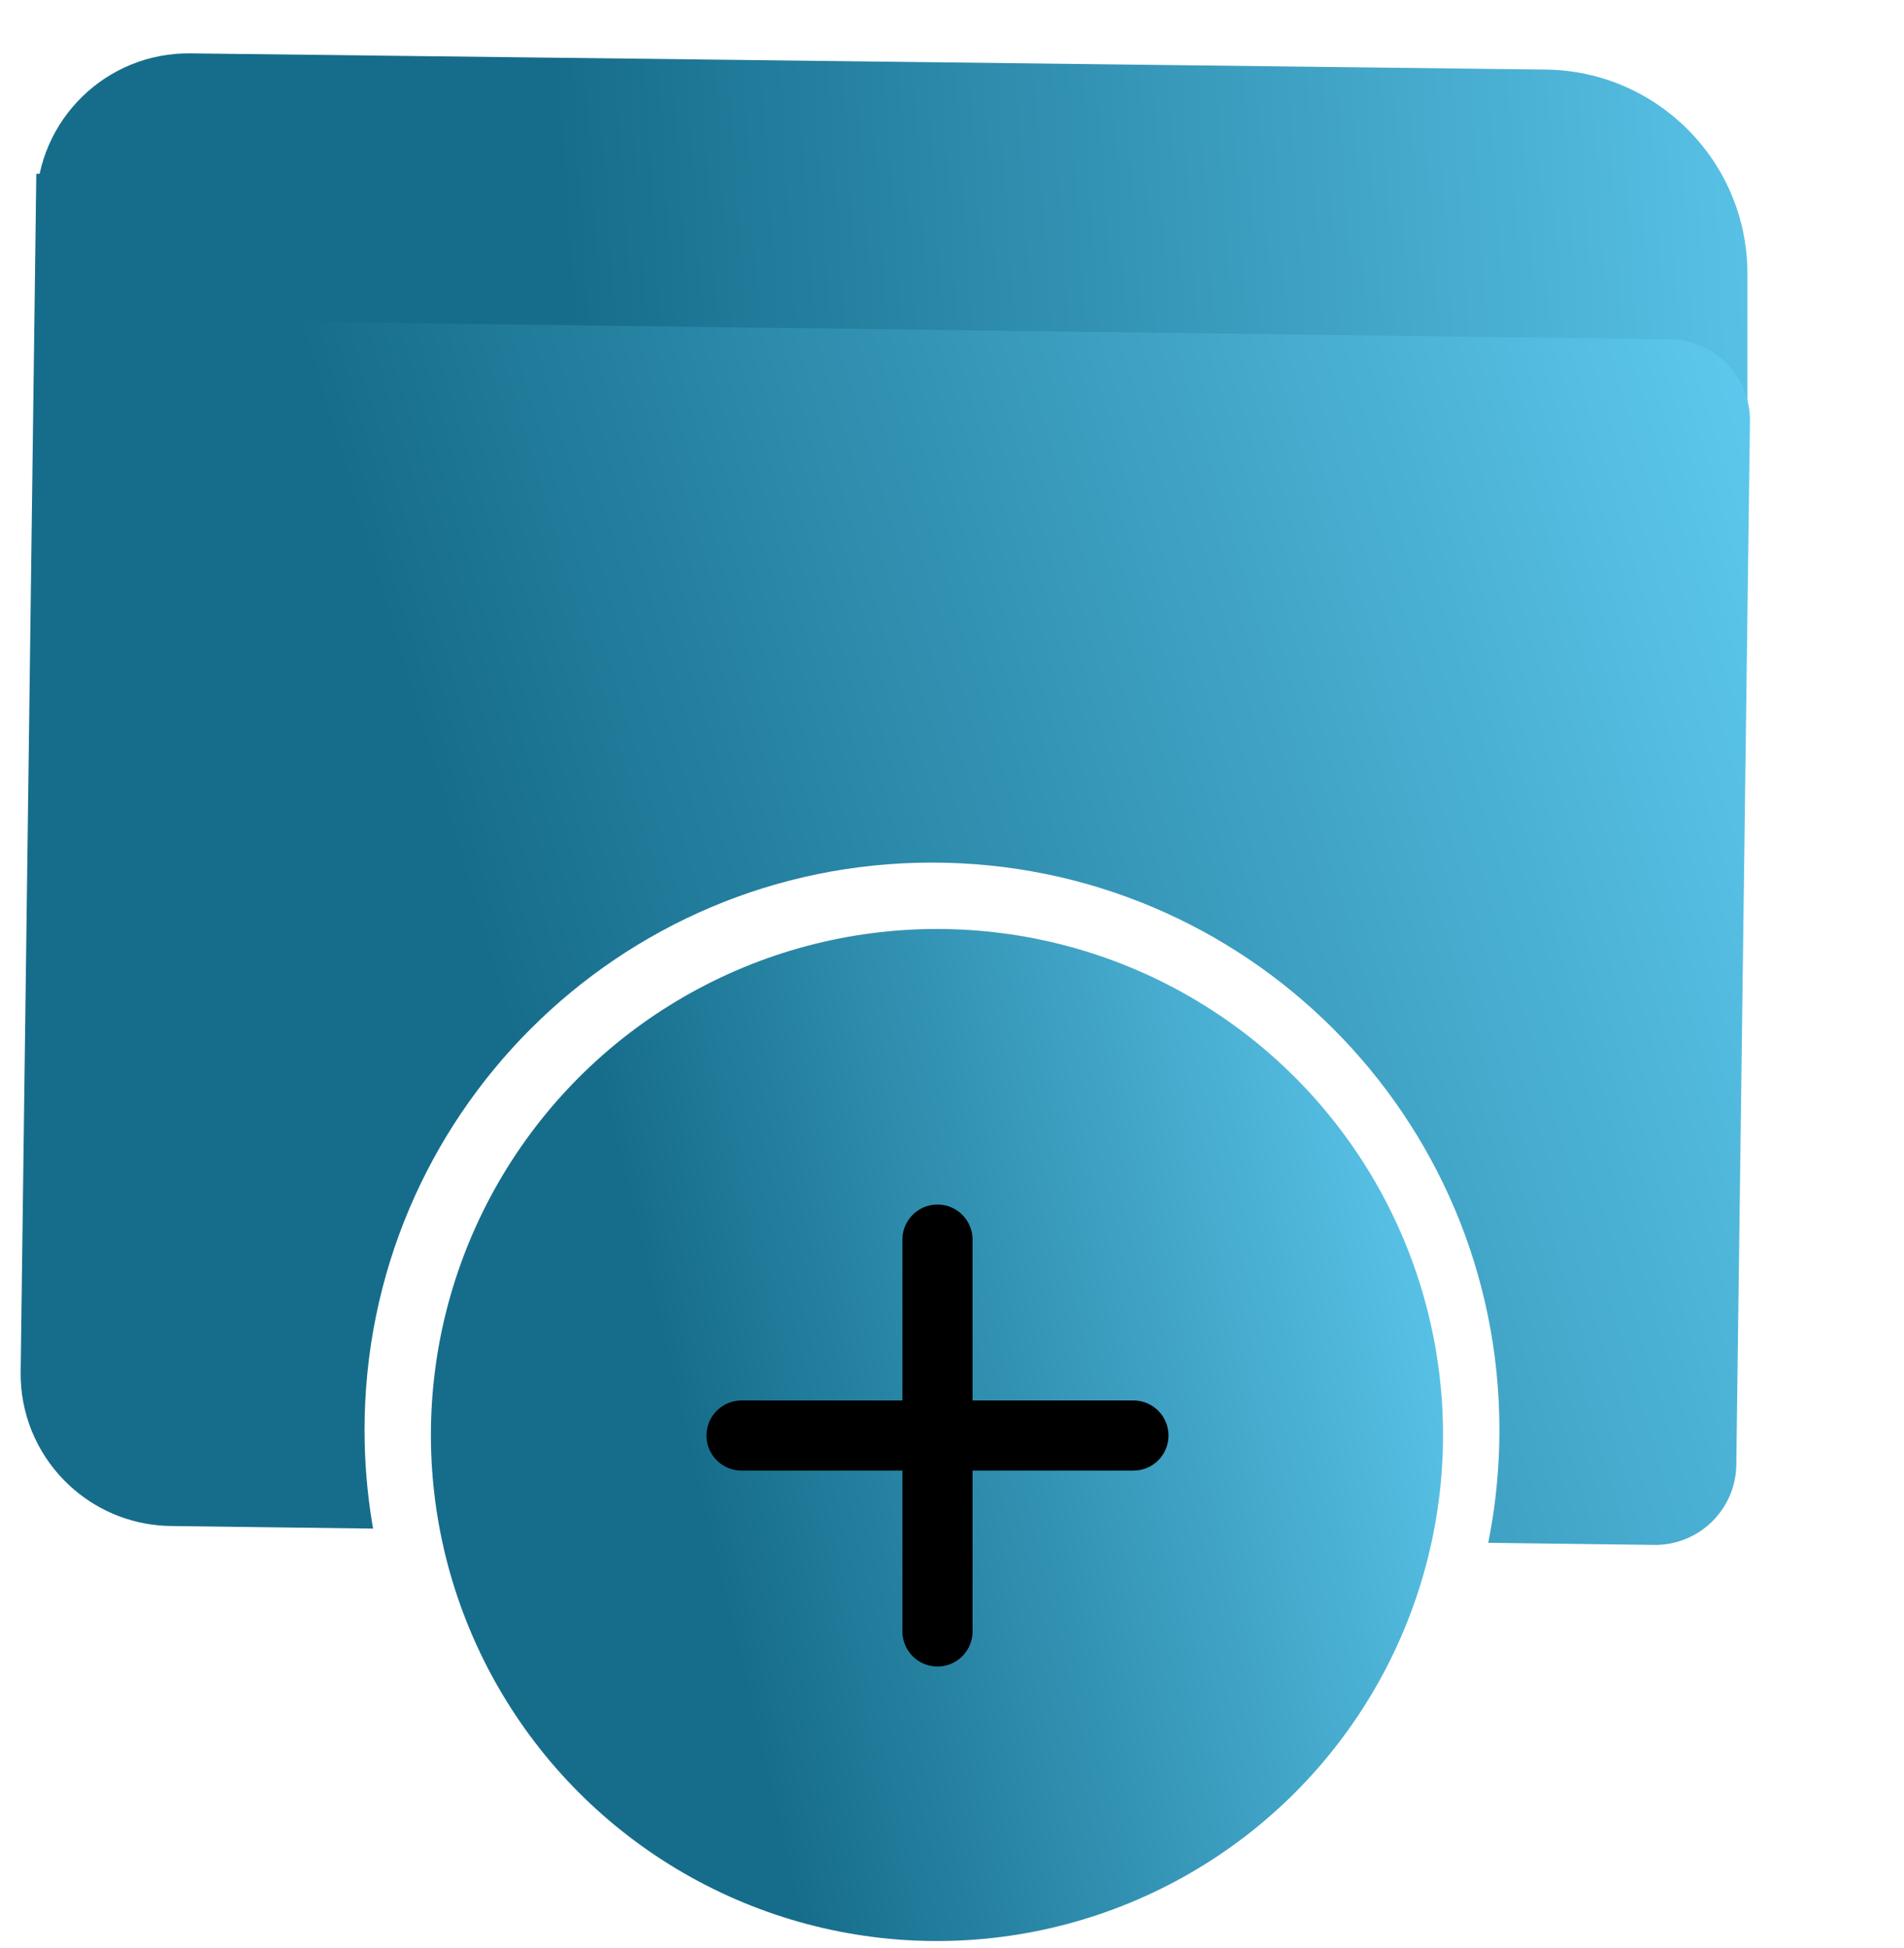
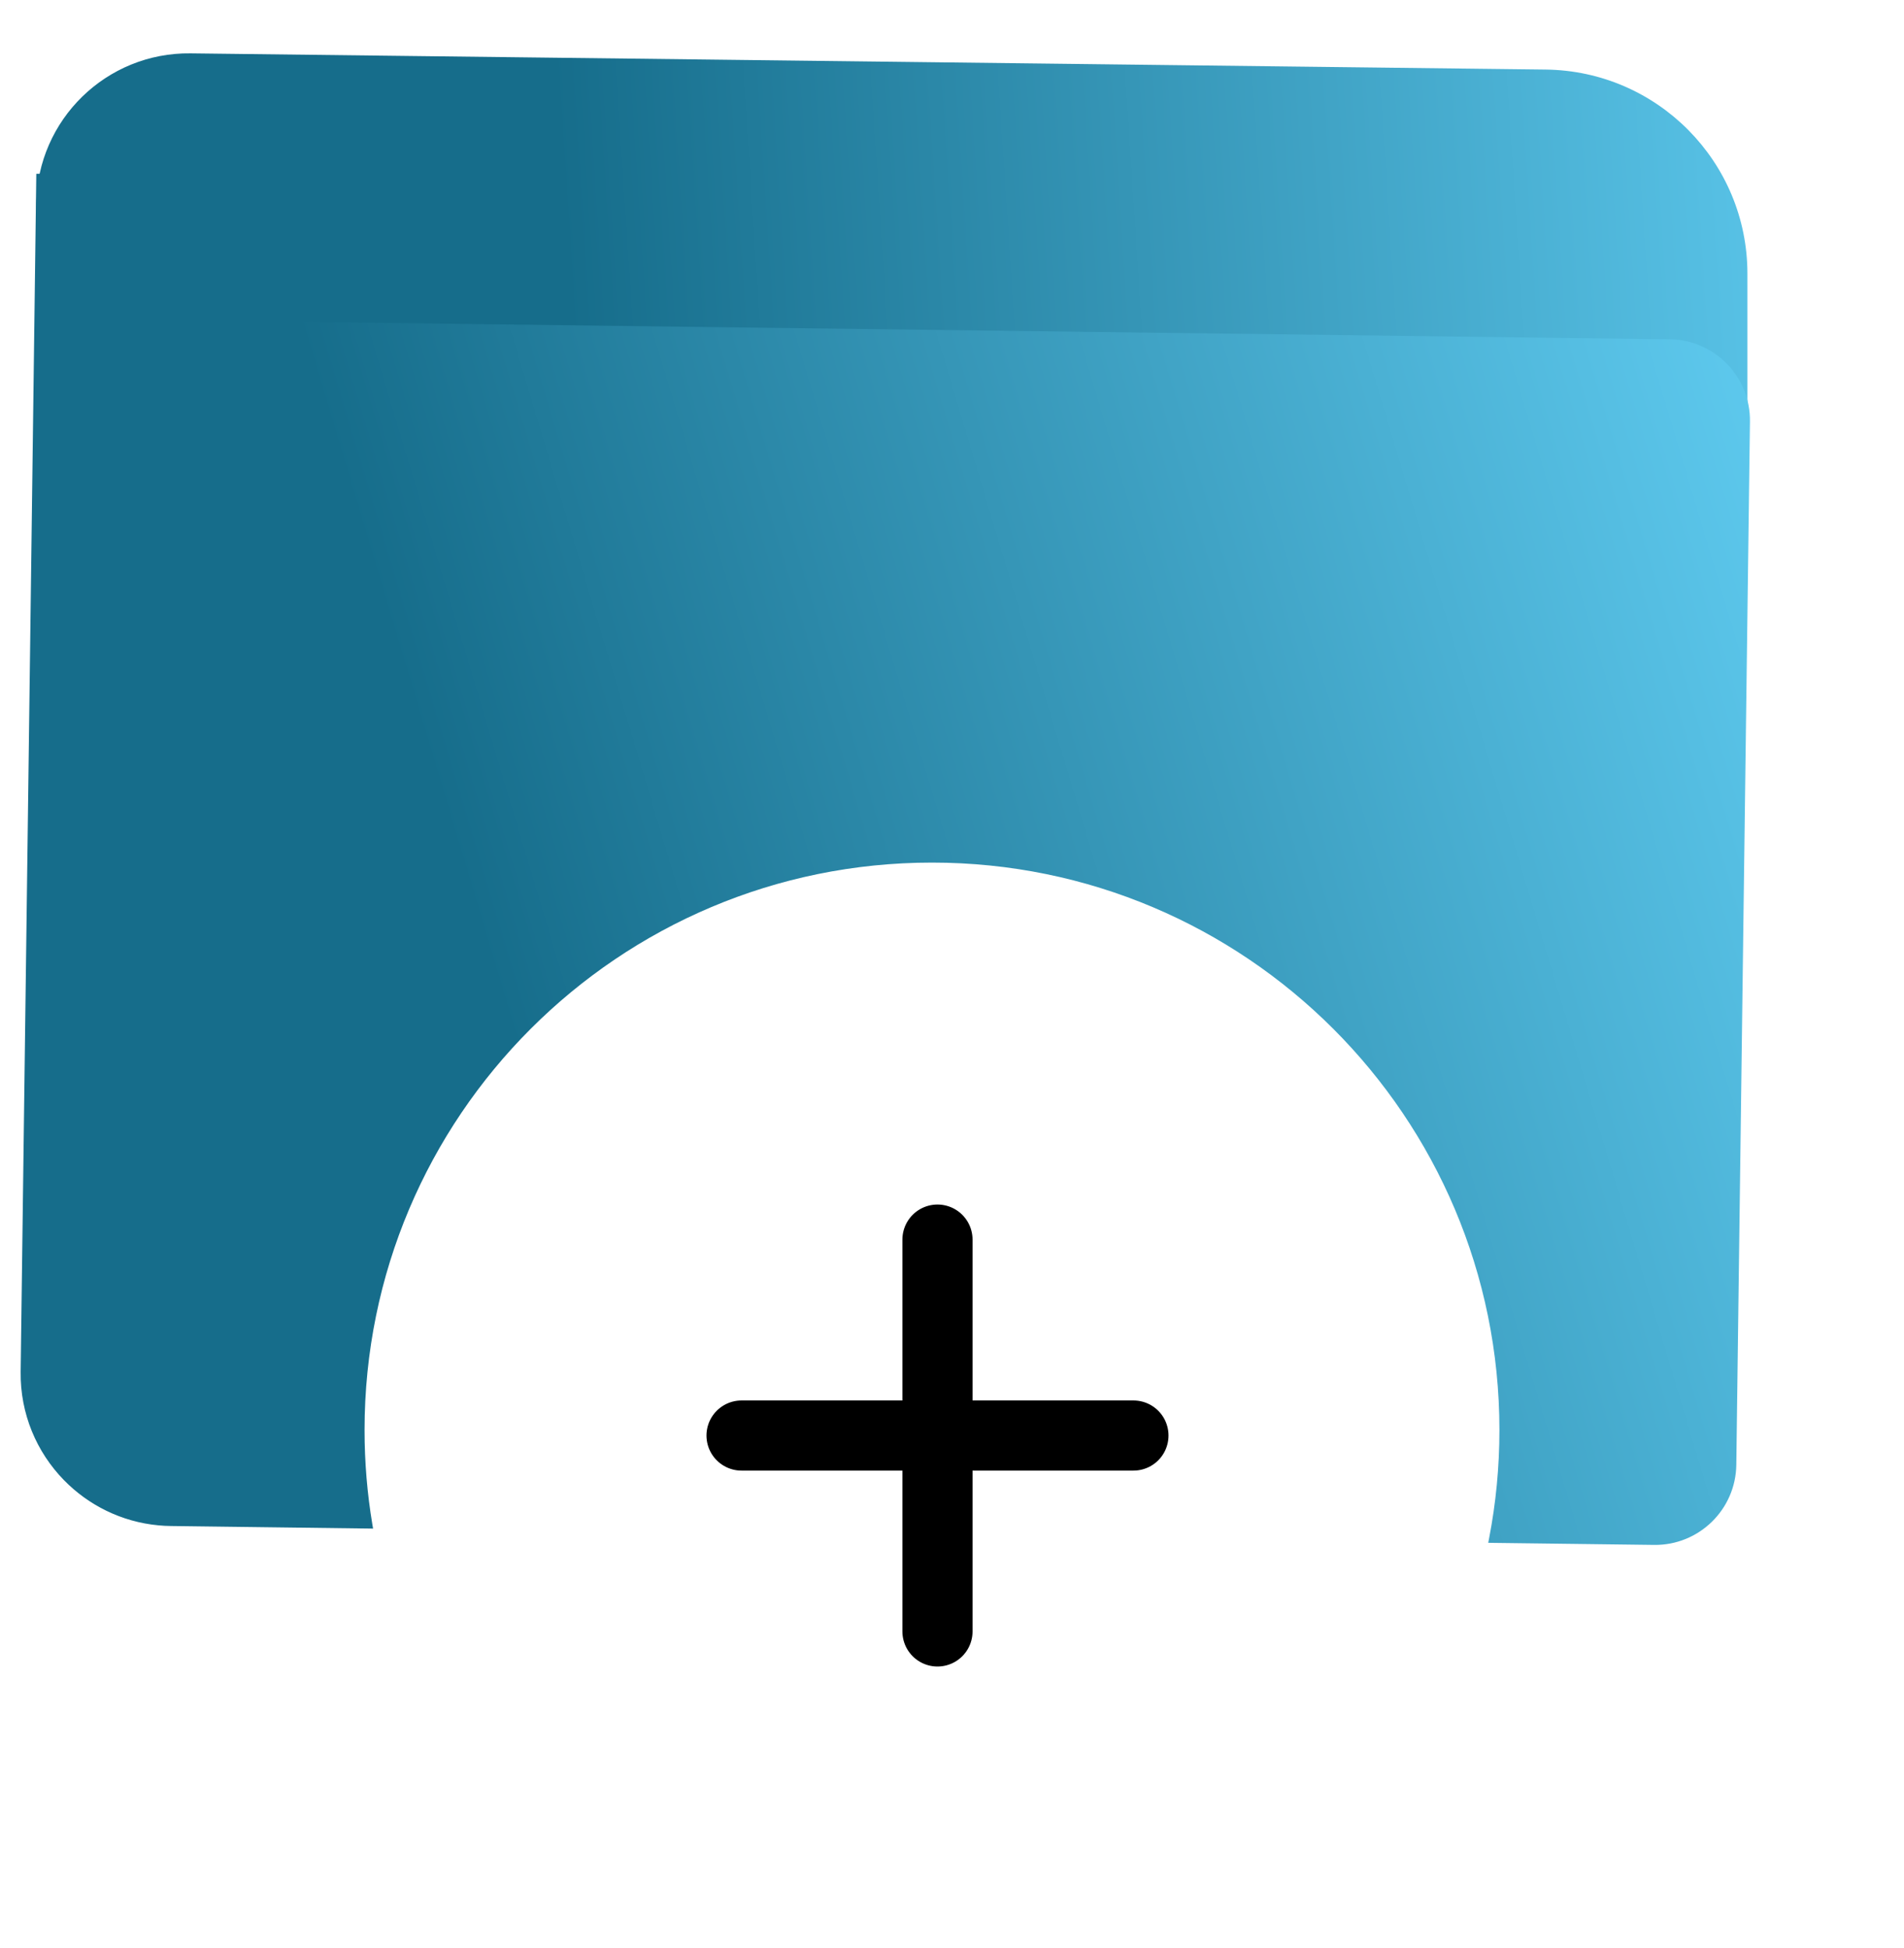
<svg xmlns="http://www.w3.org/2000/svg" width="86" height="88" viewBox="0 0 86 88" fill="none">
  <g clip-path="url(#clip0_696_3389)">
    <path d="M69.814 3.312C74.771 3.371 78.758 7.406 78.758 12.364L78.758 23.787L11.399 16.038L8.429 16C4.724 15.953 1.761 12.909 1.809 9.204C1.833 7.352 2.605 5.685 3.835 4.486C5.065 3.287 6.753 2.556 8.605 2.58L69.814 3.312Z" fill="url(#paint0_linear_696_3389)" stroke="url(#paint1_linear_696_3389)" stroke-width="0.339" />
-     <circle cx="42.321" cy="64.822" r="22.858" fill="url(#paint2_linear_696_3389)" />
    <path fill-rule="evenodd" clip-rule="evenodd" d="M78.256 66.164L78.872 19.039C78.897 17.108 77.352 15.521 75.421 15.497L8.43 14.643C8.245 14.64 8.063 14.631 7.88 14.613C4.473 14.293 1.82 11.427 1.81 7.957C1.809 7.921 1.809 7.887 1.81 7.851L1.103 61.968C1.078 63.82 1.806 65.506 3.004 66.736C4.083 67.844 5.543 68.582 7.173 68.734C7.356 68.752 7.538 68.761 7.723 68.763L16.65 68.877C16.417 67.485 16.296 66.054 16.296 64.596C16.296 50.347 27.847 38.796 42.096 38.796C56.345 38.796 67.896 50.347 67.896 64.596C67.896 66.281 67.734 67.929 67.426 69.525L74.714 69.618C76.645 69.642 78.231 68.096 78.256 66.164Z" fill="url(#paint3_linear_696_3389)" />
    <path d="M78.872 19.039L78.702 19.037L78.702 19.037L78.872 19.039ZM78.256 66.164L78.087 66.162L78.087 66.162L78.256 66.164ZM75.421 15.497L75.418 15.666L75.419 15.666L75.421 15.497ZM8.43 14.643L8.428 14.812L8.428 14.812L8.43 14.643ZM7.88 14.613L7.897 14.444L7.896 14.444L7.88 14.613ZM1.81 7.957L1.98 7.956L1.98 7.949L1.81 7.957ZM1.81 7.851L1.979 7.853L1.64 7.849L1.81 7.851ZM1.103 61.968L1.272 61.97L1.272 61.97L1.103 61.968ZM3.004 66.736L2.883 66.855L2.883 66.855L3.004 66.736ZM7.173 68.734L7.19 68.566L7.189 68.565L7.173 68.734ZM7.723 68.763L7.725 68.594L7.725 68.594L7.723 68.763ZM16.65 68.877L16.648 69.047L16.851 69.05L16.817 68.849L16.65 68.877ZM67.426 69.525L67.259 69.493L67.221 69.692L67.424 69.695L67.426 69.525ZM74.714 69.618L74.716 69.448L74.716 69.448L74.714 69.618ZM78.702 19.037L78.087 66.162L78.426 66.166L79.042 19.041L78.702 19.037ZM75.419 15.666C77.256 15.69 78.726 17.199 78.702 19.037L79.042 19.041C79.068 17.016 77.448 15.353 75.423 15.327L75.419 15.666ZM8.428 14.812L75.418 15.666L75.423 15.327L8.432 14.473L8.428 14.812ZM7.864 14.782C8.052 14.801 8.239 14.81 8.428 14.812L8.432 14.473C8.252 14.47 8.074 14.462 7.897 14.444L7.864 14.782ZM1.641 7.957C1.65 11.515 4.37 14.454 7.864 14.782L7.896 14.444C4.575 14.132 1.989 11.339 1.98 7.956L1.641 7.957ZM1.64 7.849C1.639 7.884 1.639 7.923 1.641 7.965L1.98 7.949C1.979 7.918 1.979 7.889 1.979 7.853L1.64 7.849ZM1.272 61.97L1.979 7.853L1.64 7.849L0.933 61.966L1.272 61.97ZM3.126 66.618C1.958 65.419 1.249 63.776 1.272 61.97L0.933 61.966C0.908 63.865 1.655 65.594 2.883 66.855L3.126 66.618ZM7.189 68.565C5.601 68.416 4.178 67.697 3.126 66.618L2.883 66.855C3.989 67.99 5.486 68.747 7.157 68.903L7.189 68.565ZM7.725 68.594C7.544 68.591 7.367 68.583 7.19 68.566L7.157 68.903C7.345 68.922 7.532 68.931 7.721 68.933L7.725 68.594ZM16.652 68.708L7.725 68.594L7.721 68.933L16.648 69.047L16.652 68.708ZM16.817 68.849C16.586 67.466 16.466 66.045 16.466 64.596H16.126C16.126 66.064 16.248 67.504 16.482 68.905L16.817 68.849ZM16.466 64.596C16.466 50.44 27.941 38.965 42.096 38.965V38.626C27.753 38.626 16.126 50.253 16.126 64.596H16.466ZM42.096 38.965C56.251 38.965 67.726 50.44 67.726 64.596H68.066C68.066 50.253 56.439 38.626 42.096 38.626V38.965ZM67.726 64.596C67.726 66.27 67.566 67.908 67.259 69.493L67.592 69.557C67.903 67.951 68.066 66.292 68.066 64.596H67.726ZM74.716 69.448L67.428 69.355L67.424 69.695L74.712 69.787L74.716 69.448ZM78.087 66.162C78.063 68 76.553 69.471 74.716 69.448L74.712 69.787C76.736 69.813 78.4 68.192 78.426 66.166L78.087 66.162Z" fill="url(#paint4_linear_696_3389)" />
    <path d="M42.344 55.995L42.344 73.696" stroke="black" stroke-width="3.168" stroke-linecap="round" />
    <path d="M51.195 64.846L33.494 64.846" stroke="black" stroke-width="3.168" stroke-linecap="round" />
  </g>
  <defs>
    <linearGradient id="paint0_linear_696_3389" x1="95.123" y1="21.998" x2="-11.283" y2="28.979" gradientUnits="userSpaceOnUse">
      <stop stop-color="#6AD9FF" />
      <stop offset="0.645" stop-color="#166D8B" />
    </linearGradient>
    <linearGradient id="paint1_linear_696_3389" x1="95.123" y1="21.998" x2="-11.283" y2="28.979" gradientUnits="userSpaceOnUse">
      <stop stop-color="#6AD9FF" />
      <stop offset="0.645" stop-color="#166D8B" />
    </linearGradient>
    <linearGradient id="paint2_linear_696_3389" x1="73.767" y1="55.267" x2="7.567" y2="70.999" gradientUnits="userSpaceOnUse">
      <stop stop-color="#6AD9FF" />
      <stop offset="0.645" stop-color="#166D8B" />
    </linearGradient>
    <linearGradient id="paint3_linear_696_3389" x1="93.483" y1="25.825" x2="-15.719" y2="58.498" gradientUnits="userSpaceOnUse">
      <stop stop-color="#6AD9FF" />
      <stop offset="0.645" stop-color="#166D8B" />
    </linearGradient>
    <linearGradient id="paint4_linear_696_3389" x1="93.483" y1="25.825" x2="-15.719" y2="58.498" gradientUnits="userSpaceOnUse">
      <stop stop-color="#6AD9FF" />
      <stop offset="0.645" stop-color="#166D8B" />
    </linearGradient>
    <clipPath id="clip0_696_3389">
      <rect width="86" height="87.358" fill="white" transform="translate(0 0.321)" />
    </clipPath>
  </defs>
</svg>